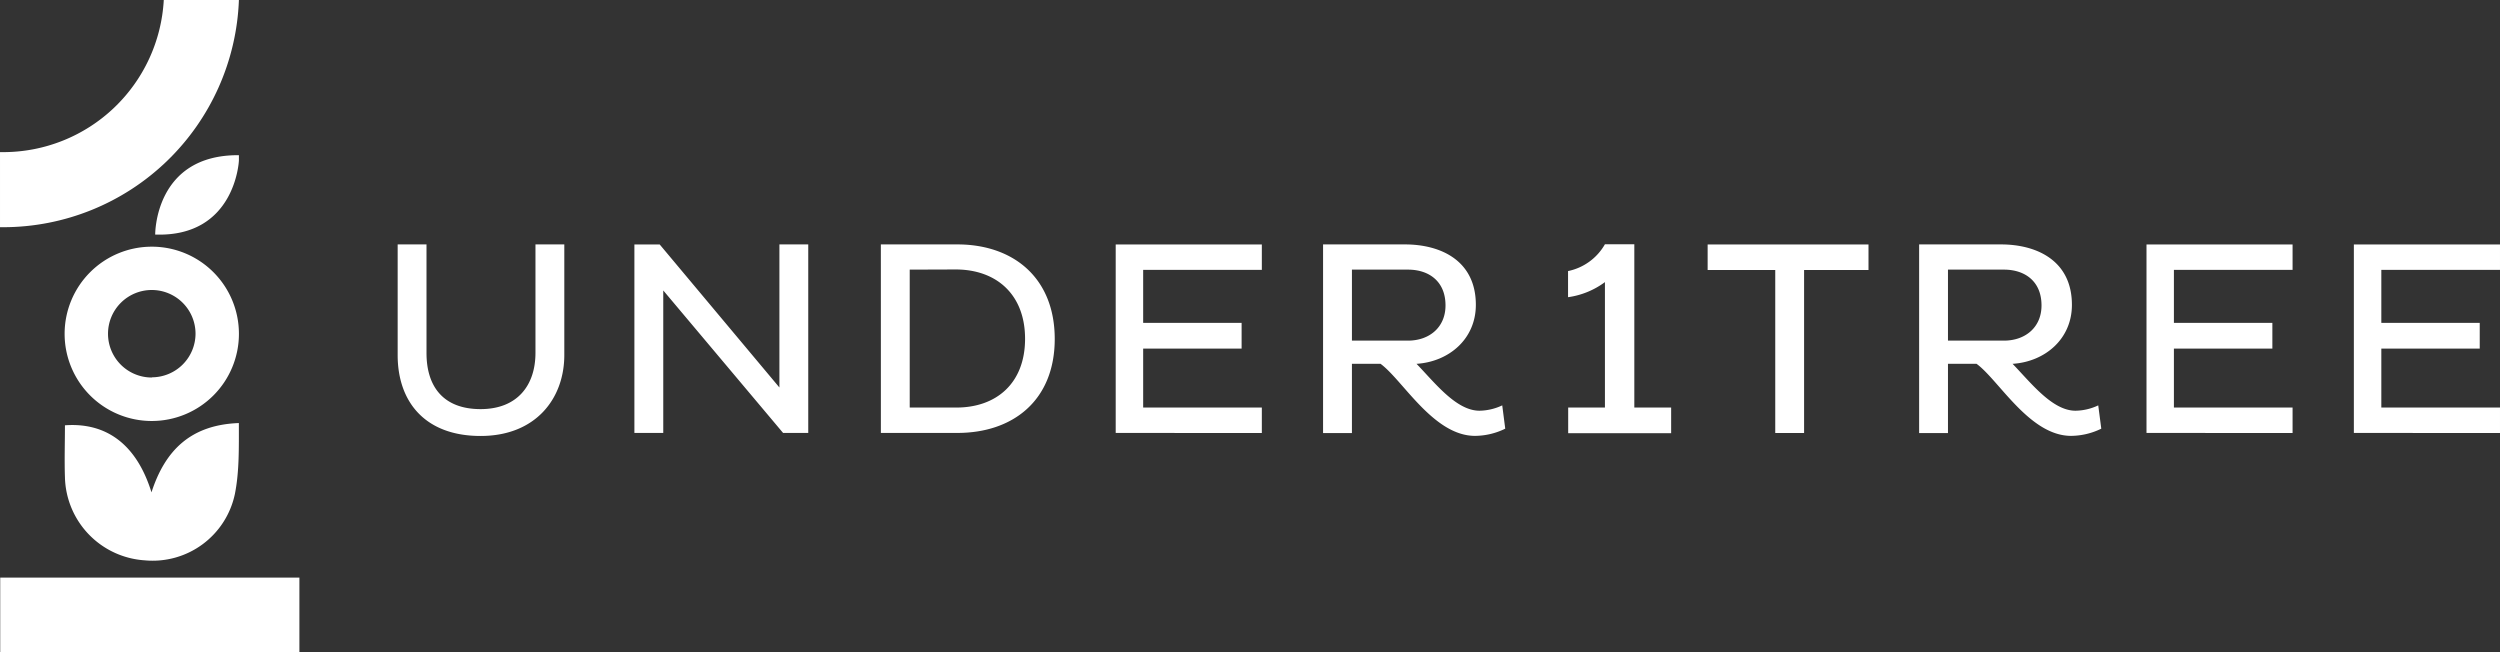
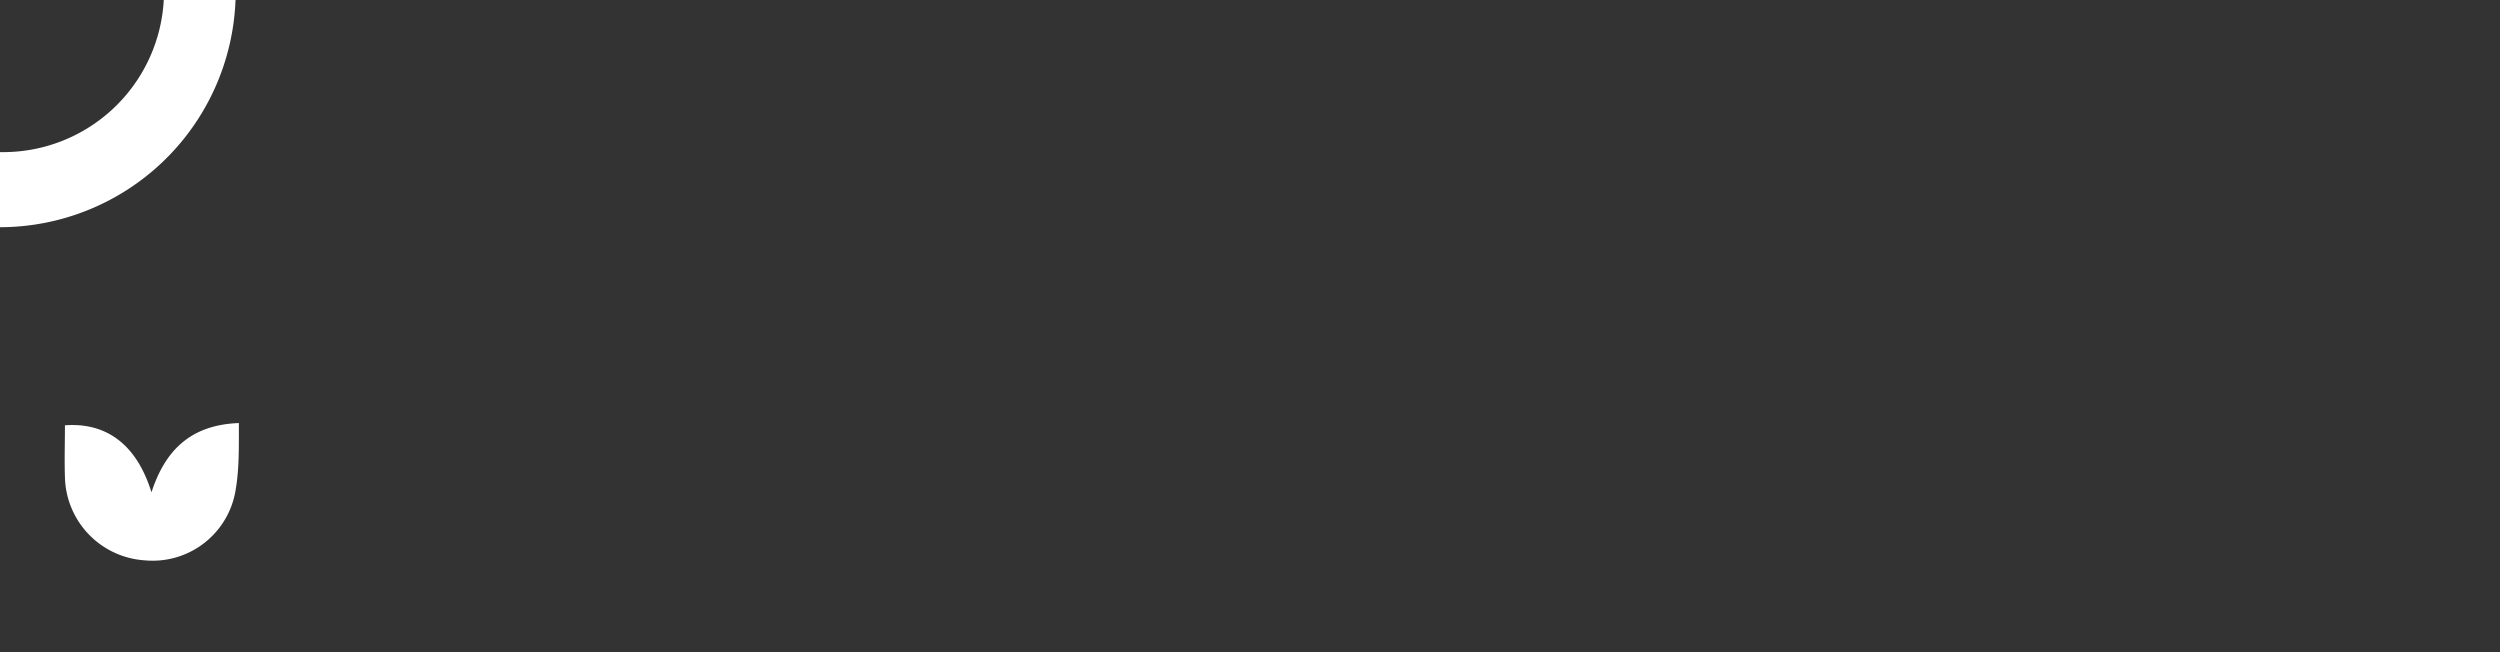
<svg xmlns="http://www.w3.org/2000/svg" width="466.19" height="121.64" viewBox="0 0 123.346 32.184">
  <rect x="0" y="0" width="123.346" height="32.184" fill="#333333" stroke="none" />
-   <path d="M65.203 149.495c0 1.67.846 2.765 2.667 2.765 1.82 0 2.709-1.178 2.709-2.778v-5.348h1.423v5.459c0 2.146-1.41 3.992-4.132 3.992-2.723 0-4.09-1.667-4.09-3.992v-5.459h1.423zM76.884 146.405v7.03H75.46v-9.3h1.247l5.908 7.058v-7.059h1.423v9.3h-1.243zM87.62 144.134h3.776c2.752 0 4.803 1.64 4.803 4.665 0 3.024-2.051 4.636-4.803 4.636h-3.775zm1.424 1.244v6.805h2.3c1.981 0 3.391-1.204 3.391-3.392 0-2.188-1.41-3.408-3.392-3.421zM99.207 153.435v-9.3h7.21v1.256h-5.855v2.614h4.857v1.268h-4.857v2.91h5.855v1.257zM109.438 144.134h4.038c1.765 0 3.5.794 3.5 2.982 0 1.683-1.323 2.805-2.926 2.91.902.932 1.955 2.313 3.106 2.313a2.71 2.71 0 0 0 1.122-.264l.148 1.15a3.424 3.424 0 0 1-1.49.355c-2.053 0-3.571-2.762-4.664-3.556h-1.41v3.418h-1.424zm1.424 1.244v3.503h2.765c1.04 0 1.852-.643 1.852-1.738 0-1.19-.82-1.765-1.852-1.765zM133.171 145.396v8.044h-1.423v-8.044h-3.336v-1.259h7.937v1.26zM138.847 144.134h4.035c1.764 0 3.503.794 3.503 2.982 0 1.683-1.323 2.805-2.927 2.91.903.932 1.956 2.313 3.104 2.313a2.69 2.69 0 0 0 1.122-.264l.15 1.15a3.44 3.44 0 0 1-1.489.355c-2.053 0-3.572-2.762-4.667-3.556h-1.408v3.418h-1.423zm1.423 1.244v3.503h2.762c1.04 0 1.853-.643 1.853-1.738 0-1.19-.82-1.765-1.853-1.765zM150.065 153.435v-9.3h7.207v1.256h-5.855v2.614h4.858v1.268h-4.858v2.91h5.855v1.257zM160.296 153.435v-9.3h7.21v1.256h-5.855v2.614h4.855v1.268h-4.855v2.91h5.855v1.257zM124.795 152.183v-8.057h-1.45a2.728 2.728 0 0 1-1.82 1.323v1.289a3.969 3.969 0 0 0 1.82-.744v6.189h-1.813v1.267h5.08v-1.267zM51.817 143.648s-.04-3.948 4.13-3.916v.264s-.166 3.79-4.13 3.652zM51.648 144.246a4.3 4.3 0 1 0 4.3 4.296 4.297 4.297 0 0 0-4.3-4.296zm0 6.455a2.159 2.159 0 1 1 2.159-2.159 2.159 2.159 0 0 1-2.159 2.149zM44.171 160.573h14.761v3.686H44.171z" class="cls-1" style="fill:#fff;stroke-width:.265" transform="translate(-44.16 -132.075)" />
-   <path d="M55.945 152.948c0 1.211.024 2.38-.193 3.484a4.146 4.146 0 0 1-4.453 3.289 4.21 4.21 0 0 1-3.935-4.098c-.029-.858 0-1.715 0-2.564 1.99-.146 3.517.884 4.27 3.307.668-2.066 1.932-3.331 4.31-3.418zM52.24 132.075a7.938 7.938 0 0 1-7.913 7.506h-.167v3.704h.167a11.642 11.642 0 0 0 11.62-11.21Z" class="cls-1" style="fill:#fff;stroke-width:.265" transform="translate(-44.16 -132.075)" />
+   <path d="M55.945 152.948c0 1.211.024 2.38-.193 3.484a4.146 4.146 0 0 1-4.453 3.289 4.21 4.21 0 0 1-3.935-4.098c-.029-.858 0-1.715 0-2.564 1.99-.146 3.517.884 4.27 3.307.668-2.066 1.932-3.331 4.31-3.418zM52.24 132.075a7.938 7.938 0 0 1-7.913 7.506h-.167v3.704a11.642 11.642 0 0 0 11.62-11.21Z" class="cls-1" style="fill:#fff;stroke-width:.265" transform="translate(-44.16 -132.075)" />
</svg>